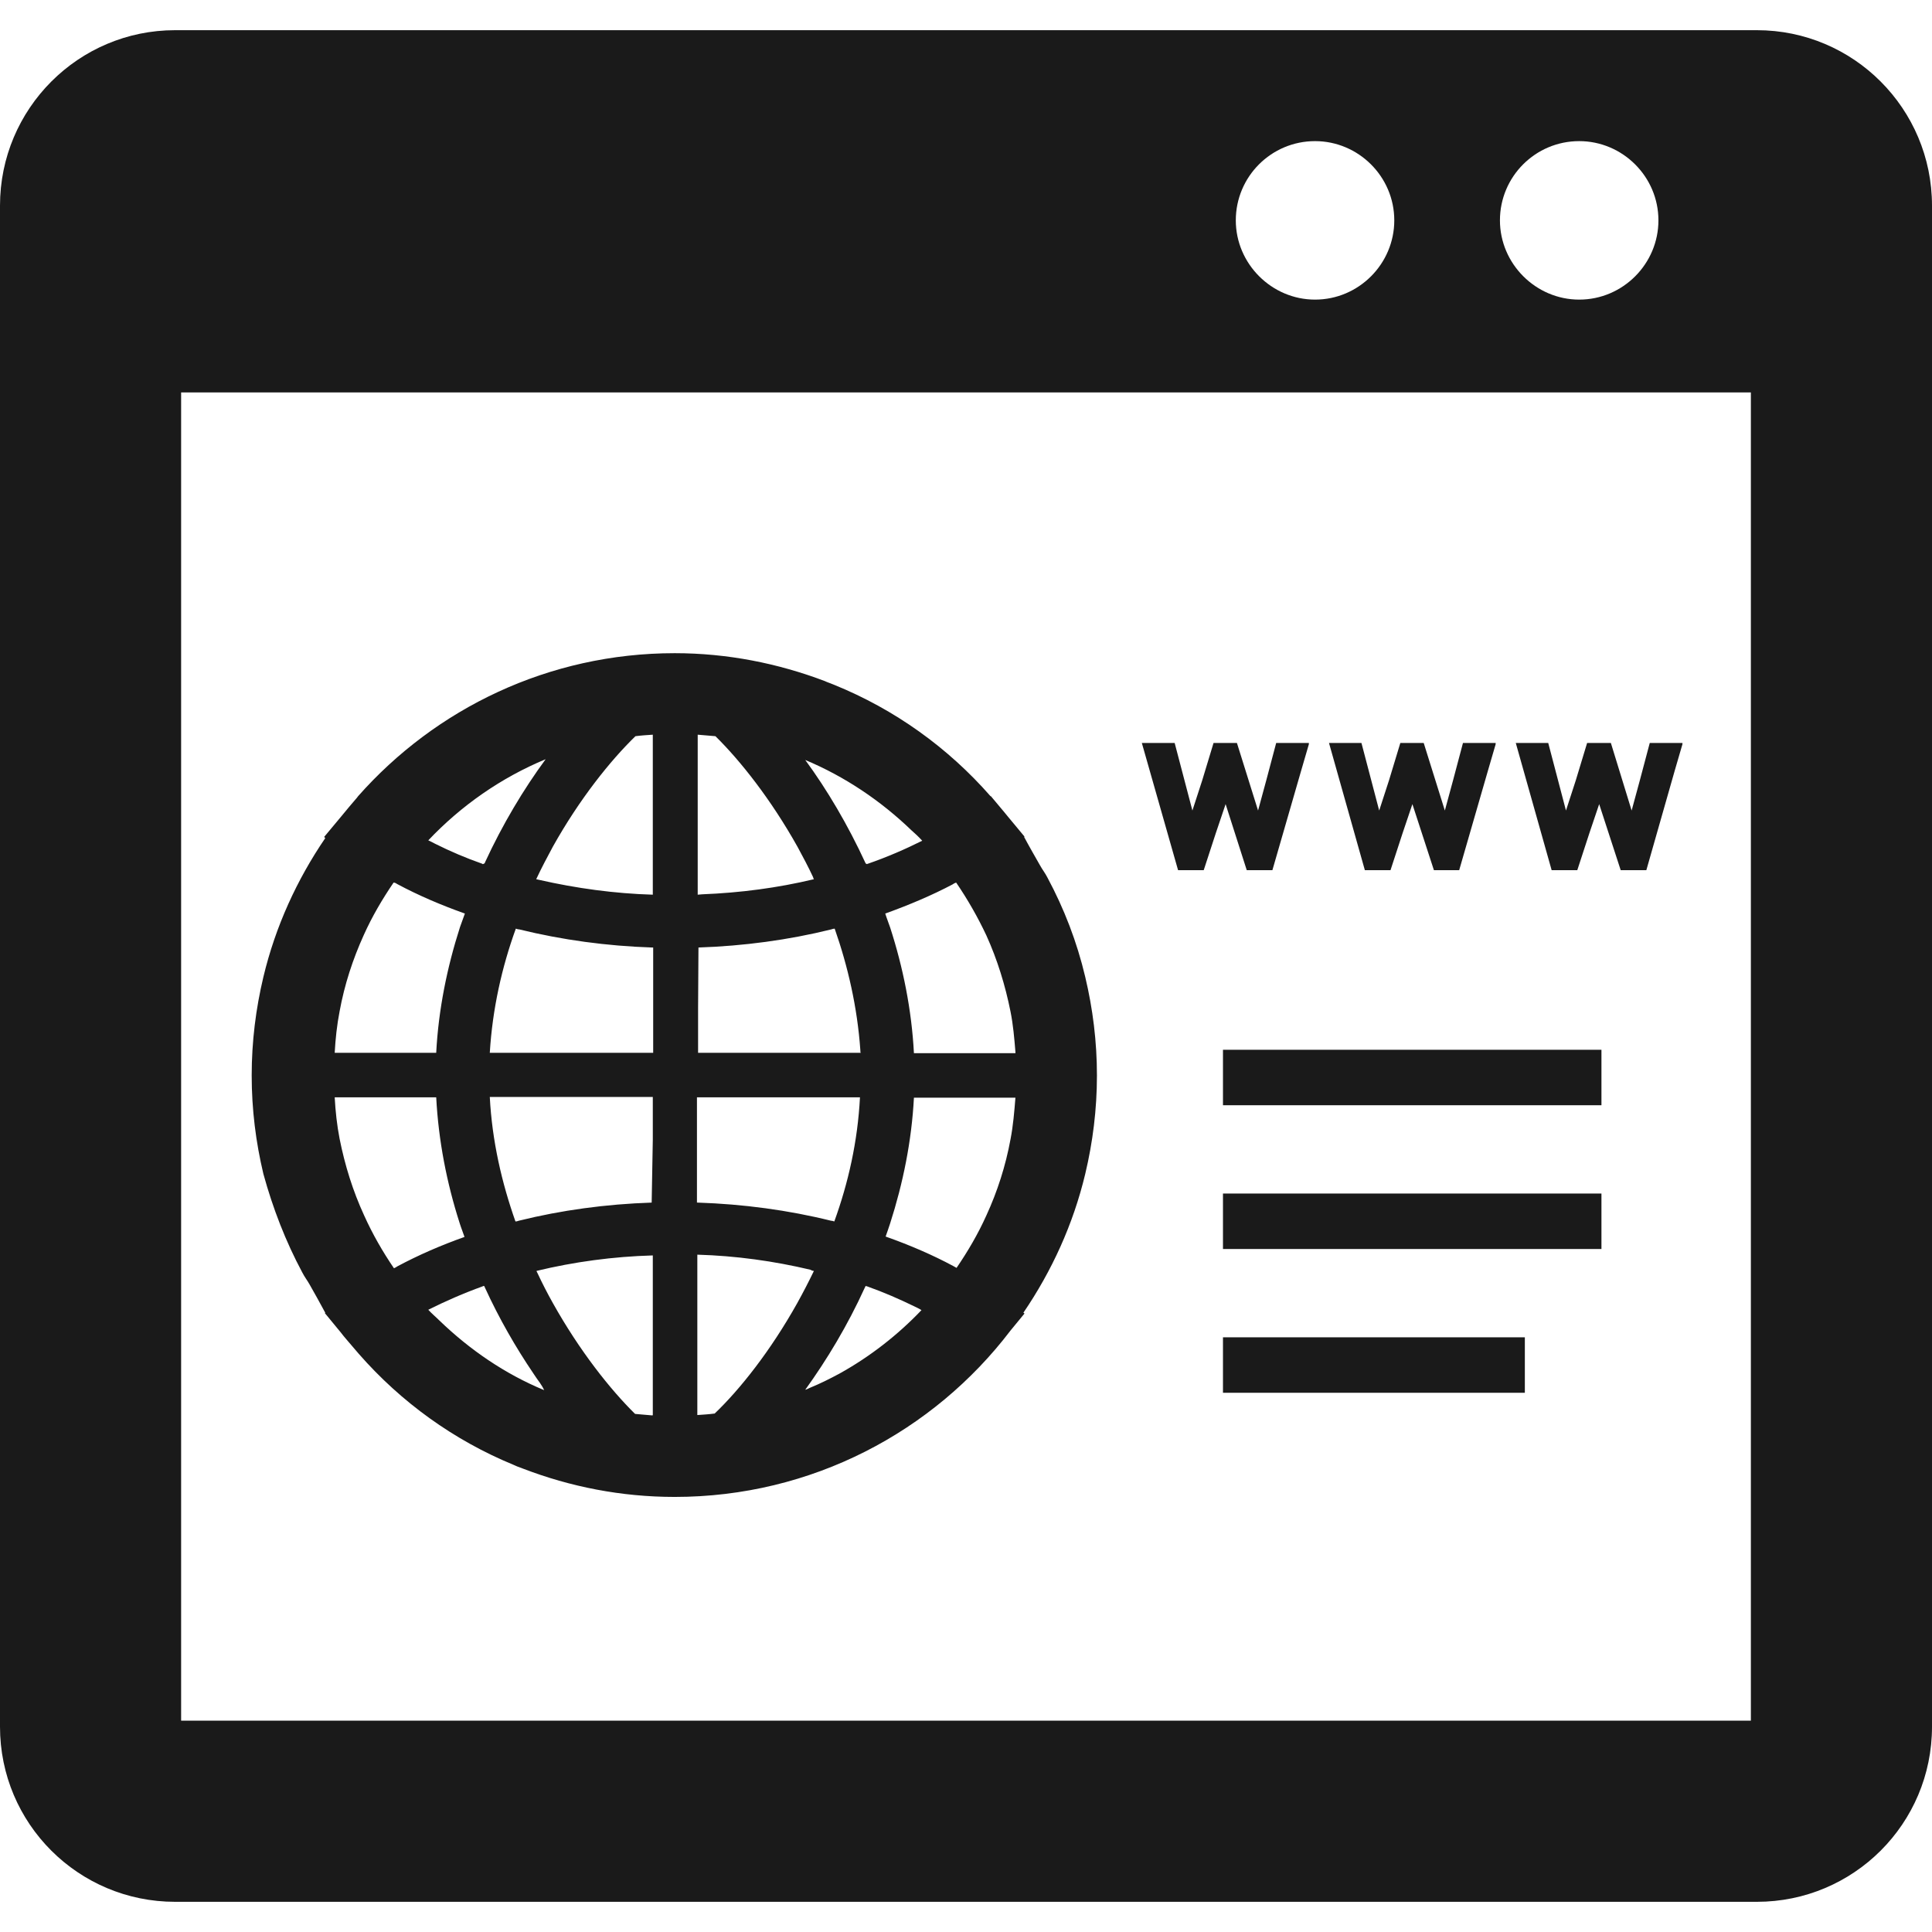
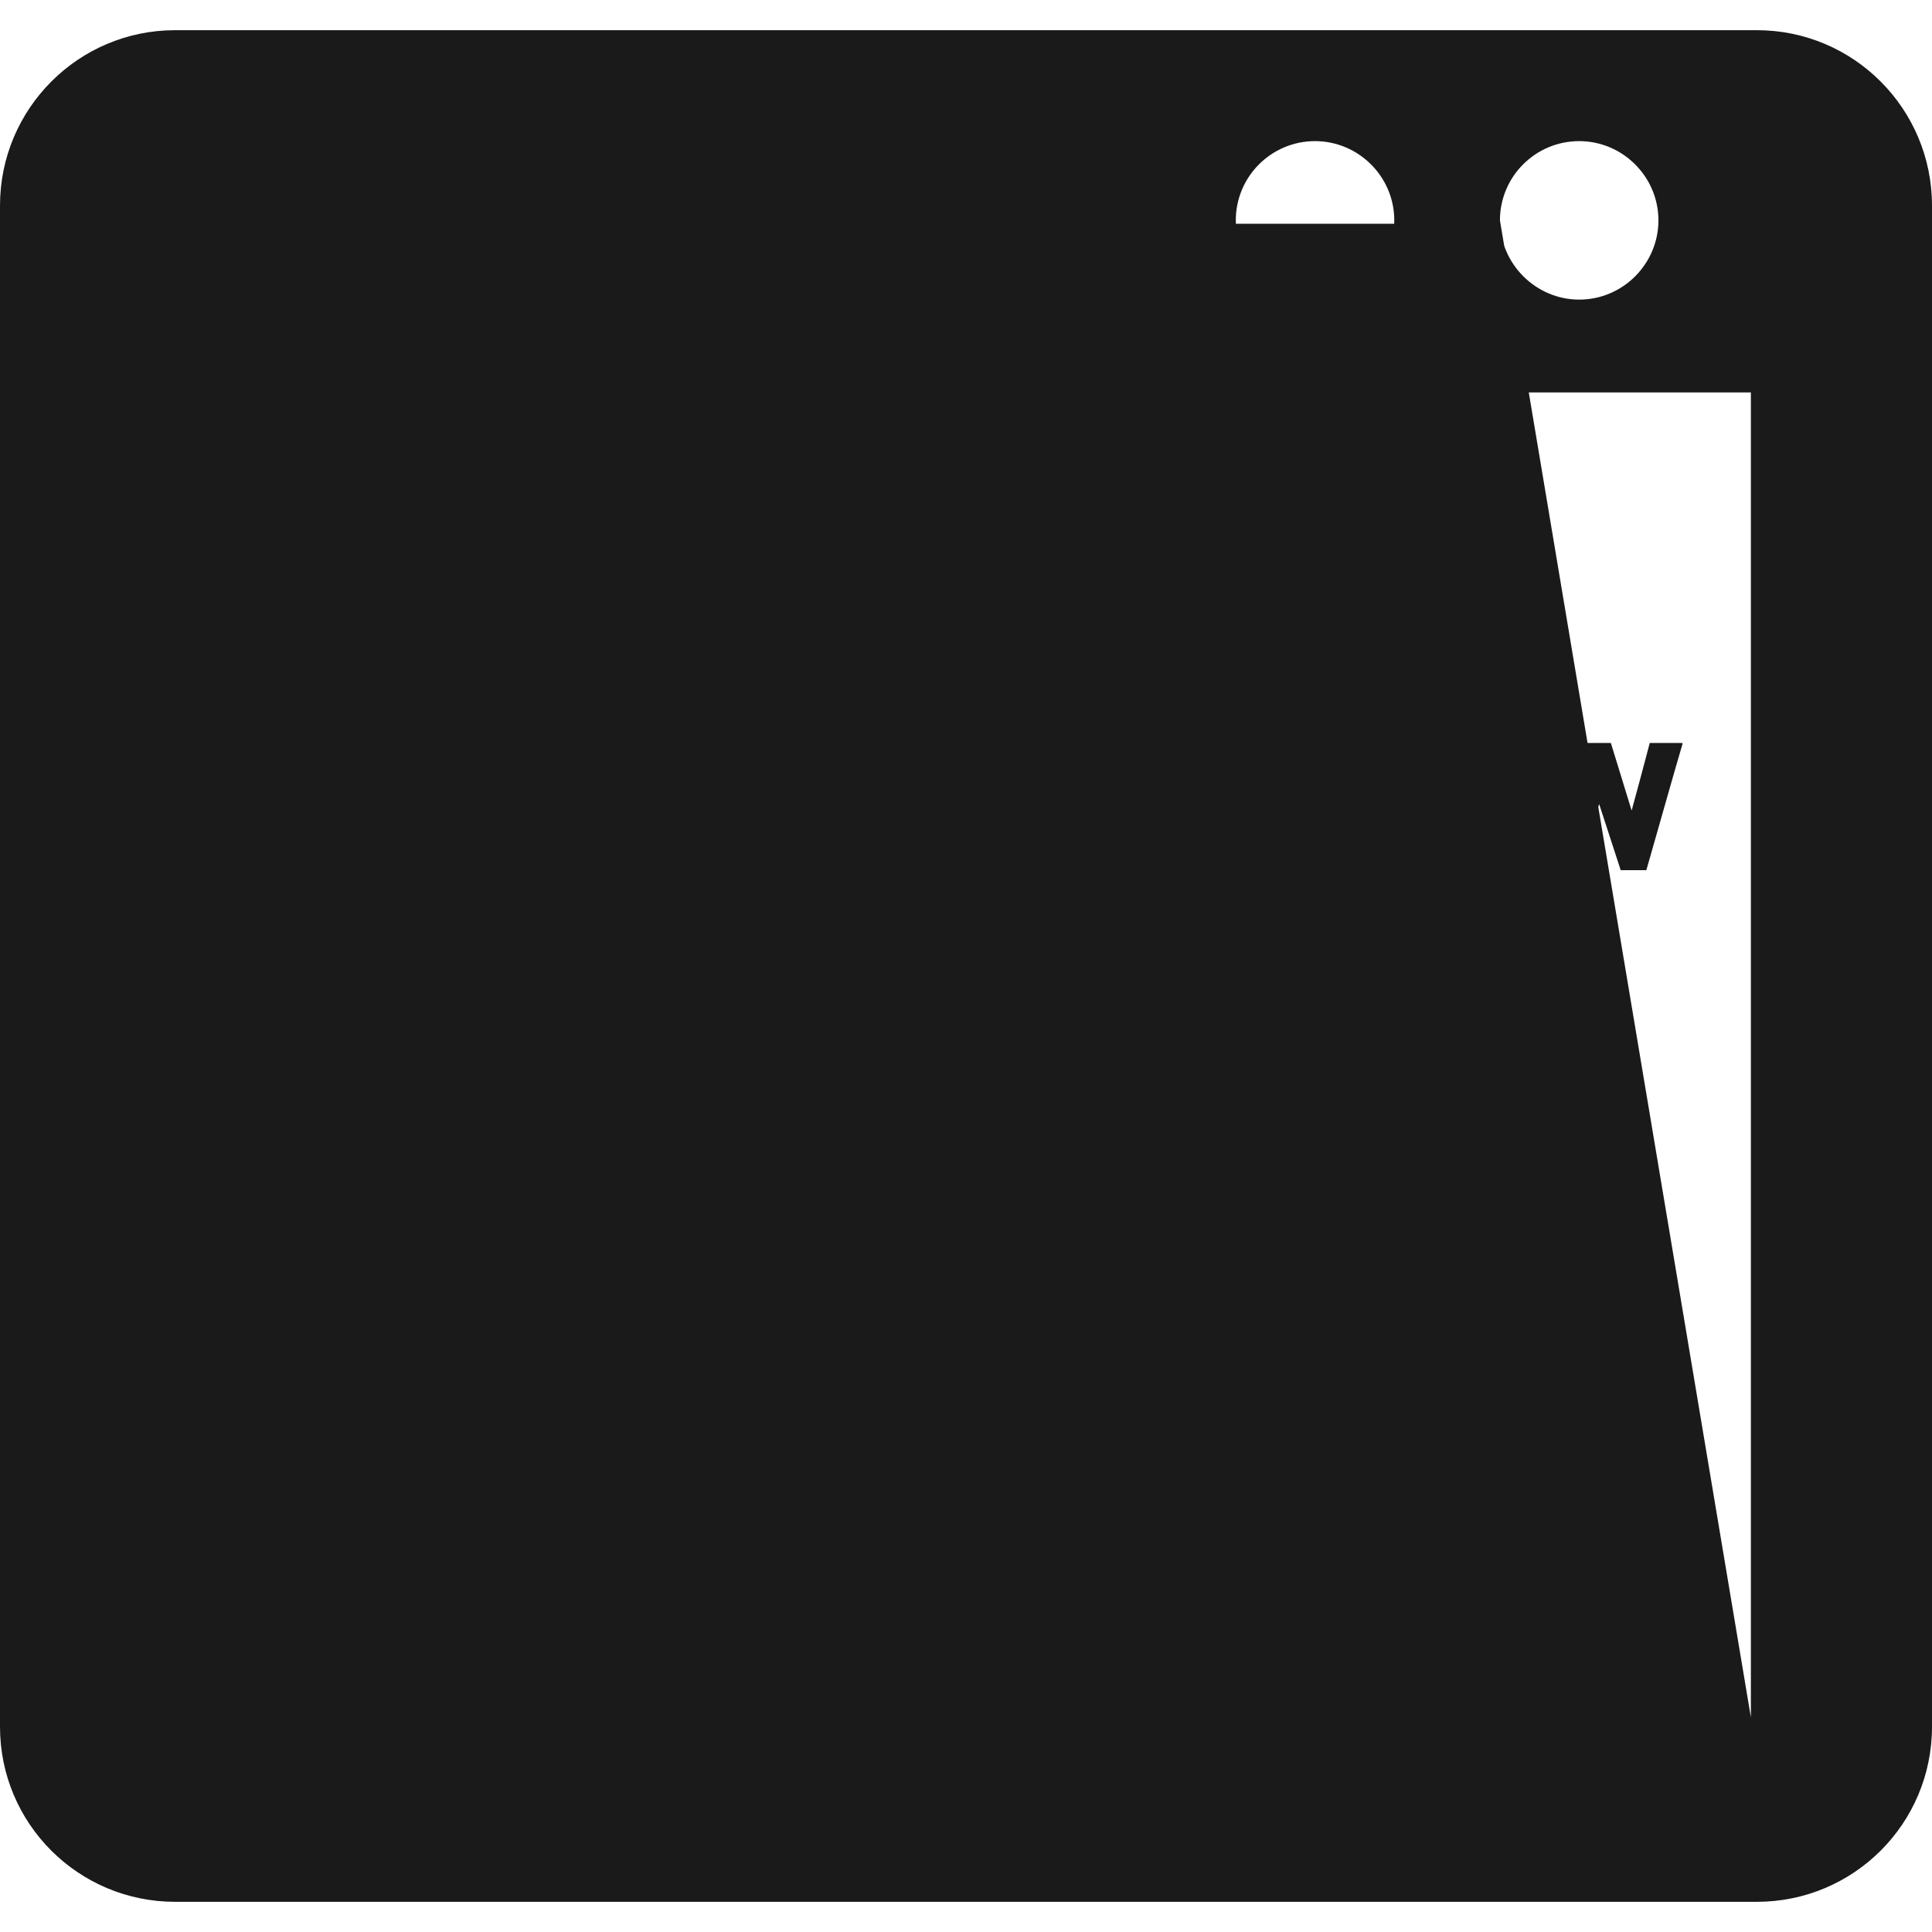
<svg xmlns="http://www.w3.org/2000/svg" version="1.1" id="_x31_0" x="0px" y="0px" viewBox="0 0 512 512" style="enable-background:new 0 0 512 512;" xml:space="preserve" width="2134" height="2134">
  <style type="text/css">
	.st0{fill:#1A1A1A;}
</style>
  <g>
-     <path class="st0" d="M465.6,8H46.4C20.8,8,0,28.8,0,54.5v403.1C0,483.3,20.8,504,46.4,504h419.2c25.6,0,46.4-20.7,46.4-46.4V54.5   C512,28.8,491.2,8,465.6,8z M327.5,58.4c0-11.6,9.4-21,21-21c11.5,0,21,9.4,21,21c0,11.5-9.4,21-21,21   C337,79.4,327.5,69.9,327.5,58.4z M397.5,58.4c0-11.6,9.4-21,21-21c11.5,0,21,9.4,21,21c0,11.5-9.4,21-21,21   C407,79.4,397.5,69.9,397.5,58.4z M464,455.1v0.9H48V104h416V455.1z" />
-     <polygon class="st0" points="312.2,230.6 319,230.6 322.2,220.8 324.8,213.1 330.4,230.6 337.2,230.6 344.8,204.3 346.9,197.1    346.8,197.1 346.9,196.9 338.2,196.9 335.6,206.7 333.4,214.8 327.8,196.9 321.6,196.9 318.6,206.8 316,214.8 311.3,196.9    304.6,196.9 302.8,196.9 302.8,196.9 302.6,196.9  " />
+     <path class="st0" d="M465.6,8H46.4C20.8,8,0,28.8,0,54.5v403.1C0,483.3,20.8,504,46.4,504h419.2c25.6,0,46.4-20.7,46.4-46.4V54.5   C512,28.8,491.2,8,465.6,8z M327.5,58.4c0-11.6,9.4-21,21-21c11.5,0,21,9.4,21,21c0,11.5-9.4,21-21,21   C337,79.4,327.5,69.9,327.5,58.4z M397.5,58.4c0-11.6,9.4-21,21-21c11.5,0,21,9.4,21,21c0,11.5-9.4,21-21,21   C407,79.4,397.5,69.9,397.5,58.4z v0.9H48V104h416V455.1z" />
    <polygon class="st0" points="361.7,230.6 368.5,230.6 371.7,220.8 374.3,213.1 380,230.6 386.7,230.6 394.3,204.3 396.4,197.1    396.3,197.1 396.4,196.9 387.7,196.9 385.1,206.7 382.9,214.8 377.3,196.9 371.1,196.9 368.1,206.8 365.5,214.8 360.8,196.9    354.1,196.9 352.3,196.9 352.3,196.9 352.2,196.9  " />
    <polygon class="st0" points="411.2,230.6 418,230.6 421.2,220.8 423.8,213.1 429.5,230.6 436.3,230.6 443.8,204.3 445.9,197.1    445.8,197.1 445.9,196.9 437.2,196.9 434.6,206.7 432.4,214.8 426.9,196.9 420.6,196.9 417.6,206.8 415,214.8 410.3,196.9    403.7,196.9 401.8,196.9 401.8,196.9 401.7,196.9  " />
-     <polygon class="st0" points="424.4,278.2 324.7,278.2 324.3,278.2 324.3,278.2 324.1,278.2 324.1,292.9 424.4,292.9 424.4,278.5    424.4,278.4 424.4,278.4  " />
    <polygon class="st0" points="424.4,316.3 324.7,316.3 324.3,316.3 324.1,316.3 324.1,331 424.4,331 424.4,316.6 424.4,316.5    424.4,316.5  " />
-     <polygon class="st0" points="324.3,354.4 324.3,354.4 324.1,354.4 324.1,369.1 404.1,369.1 404.1,354.6 404.1,354.6 404.1,354.4    324.6,354.4  " />
    <path class="st0" d="M80.1,337.2c0.6,1.2,1.4,2.2,2,3.3c1.3,2.3,2.6,4.6,4.1,7.4l0,0c0,0-0.1,0.1-0.1,0.1l4.2,5.1   c0.9,1.2,2,2.4,3,3.6l1.8,2.1c0,0,0,0,0,0c11.2,12.8,25.2,22.9,41,29.4c0.3,0.1,0.6,0.3,0.9,0.4c0.5,0.2,1.1,0.4,1.6,0.6   c12.5,4.8,26,7.5,40.2,7.5c36.3,0,68.6-17.3,89-44.1l3.7-4.5c-0.1-0.1-0.2-0.2-0.3-0.2c7.5-11,13.2-23.4,16.4-36.8   c2-8.4,3.1-17.1,3.1-26.1c0-9-1.1-17.7-3.1-26.1c-2.2-9.3-5.6-18.1-10-26.3c-0.6-1.2-1.4-2.2-2-3.3c-1.3-2.3-2.7-4.7-4.2-7.5l0,0   c0,0,0.1-0.1,0.1-0.1l-4.4-5.3c-0.3-0.4-0.6-0.7-0.9-1.1l-3.6-4.3c0,0,0,0-0.1,0c-11.3-12.9-25.4-23-41.4-29.5   c-0.2-0.1-0.3-0.1-0.5-0.2c-0.7-0.3-1.4-0.5-2-0.8c-12.4-4.7-25.8-7.4-39.8-7.4c-33.4,0-63.4,14.7-83.9,37.9c0,0,0,0,0,0l-0.3,0.4   c-1.4,1.6-2.8,3.3-4.2,5l-4.5,5.4c0.1,0.1,0.2,0.2,0.3,0.3c-7.5,11-13.2,23.4-16.4,36.8c-2,8.4-3.1,17.1-3.1,26.1   c0,9,1.1,17.7,3.1,26.1C72.3,320.2,75.7,329,80.1,337.2z M172.9,375.1c-1.6-0.1-3.1-0.3-4.6-0.4c-6.6-6.5-14.7-16.7-21.8-29.4   c-1.4-2.5-2.8-5.2-4.1-8c-0.1-0.2-0.2-0.3-0.2-0.5c9.9-2.4,20.3-3.8,30.8-4.1l0,37.3l0,5L172.9,375.1z M90,301.8   c-0.7-3.6-1.1-7.3-1.3-11l26.9,0c0.6,11.5,2.8,22.7,6.2,33.3c0.4,1.3,0.9,2.5,1.3,3.7c-6.2,2.2-12.2,4.8-17.8,7.8   c-0.3,0.2-0.6,0.4-0.9,0.5c-3-4.4-5.7-9.1-7.9-14v0C93.5,315.6,91.4,308.8,90,301.8z M113.5,222.7c8.7-9.2,19.3-16.6,31.1-21.5   c-5.8,7.9-11.4,17.2-16.1,27.4c0,0.1,0,0.1-0.1,0.2l-0.4,0.2c-0.1,0-0.1,0-0.2-0.1c-4.3-1.5-8.5-3.3-12.5-5.3   C114.8,223.3,114.1,223,113.5,222.7z M129.8,279c0.7-11.6,3.2-22.7,6.9-32.9c0.3,0.1,0.6,0.2,0.9,0.2c11.4,2.8,23.2,4.4,35.2,4.8   c0.1,0,0.2,0,0.3,0l0,27.8v0.1l-41,0L129.8,279z M172.7,318.7C172.7,318.7,172.7,318.7,172.7,318.7c-12.1,0.4-23.9,2-35.2,4.8   c-0.3,0.1-0.6,0.2-0.9,0.2c-3.6-10.2-6.2-21.3-6.8-33l43.2,0l0,11.3L172.7,318.7z M173,235.7l0,1.4c-10.2-0.3-20.3-1.7-30-3.9   c-0.3-0.1-0.6-0.1-0.9-0.2c1.4-3,2.9-5.8,4.4-8.6c7.1-12.7,15.3-22.9,21.9-29.3c1.5-0.2,3.1-0.3,4.6-0.4L173,235.7z M105.3,234.3   c5.6,3,11.7,5.6,17.9,7.8c-0.4,1.2-0.9,2.4-1.3,3.6c-3.4,10.6-5.7,21.8-6.3,33.3l-25.2,0l-1.7,0c0.2-3.7,0.6-7.4,1.3-11   c1.3-7.1,3.5-13.8,6.4-20.2v0c2.2-4.9,4.9-9.5,7.9-13.9C104.7,233.9,105,234.1,105.3,234.3z M113.5,347.1c4.6-2.3,9.4-4.4,14.4-6.2   c0.1-0.1,0.3-0.1,0.4-0.1c0.1,0.1,0.1,0.2,0.2,0.4c3.8,8.3,8.2,15.9,12.8,22.7c0.6,0.9,1.2,1.8,1.8,2.6c0.4,0.6,0.8,1.2,1.1,1.9   c-10.4-4.3-19.7-10.7-27.7-18.4C115.5,349,114.4,348.1,113.5,347.1z M235.9,324.2c3.4-10.6,5.7-21.8,6.3-33.3l25.1,0l1.8,0   c-0.3,3.7-0.6,7.4-1.3,11c-1.3,7.1-3.5,13.9-6.4,20.2c-2.2,4.9-4.9,9.5-7.9,13.9c-0.3-0.2-0.6-0.3-0.9-0.5   c-5.4-2.9-11.4-5.5-17.9-7.8C235.1,326.6,235.5,325.4,235.9,324.2z M215.7,336.8c-1.4,2.9-2.9,5.8-4.4,8.5   c-7.1,12.7-15.2,22.9-21.9,29.3c-1.5,0.2-3.1,0.3-4.6,0.4c0,0,0,0,0,0l0-42.5c10.3,0.3,20.3,1.7,30,4   C215.1,336.7,215.4,336.8,215.7,336.8z M221.1,323.7c-0.3-0.1-0.6-0.2-0.9-0.2c-11.3-2.8-23.2-4.4-35.3-4.8c-0.1,0-0.2,0-0.2,0   l0-27.9l40.8,0l2.4,0C227.3,302.5,224.8,313.5,221.1,323.7z M215.7,233c-9.6,2.3-19.5,3.6-29.6,4c-0.4,0-0.8,0.1-1.2,0.1l0-42.4   c1.6,0.1,3.1,0.3,4.7,0.4c6.6,6.5,14.7,16.7,21.8,29.4c1.4,2.6,2.8,5.2,4.1,8C215.5,232.7,215.6,232.8,215.7,233z M185.1,251.1   C185.1,251.1,185.1,251.1,185.1,251.1c12-0.4,23.9-2,35.2-4.8c0.3-0.1,0.6-0.2,0.9-0.2c3.5,10,6,20.8,6.8,32.2c0,0.3,0,0.5,0.1,0.7   l-43.1,0h0l0-11.8L185.1,251.1z M213.4,368.3c5.7-7.9,11.2-17,15.8-27.1c0.1-0.1,0.1-0.3,0.2-0.4c0.1,0,0.3,0.1,0.4,0.1   c4.5,1.6,8.6,3.4,12.5,5.3c0.6,0.3,1.3,0.6,1.9,1c-6.3,6.6-13.6,12.3-21.7,16.8c-2.6,1.4-5.2,2.7-7.9,3.8   C214.3,367.9,213.9,368.2,213.4,368.3z M269.1,279.1l-26.9,0c-0.6-11.5-2.9-22.8-6.3-33.3c-0.4-1.2-0.9-2.4-1.3-3.7   c6.4-2.3,12.5-4.9,17.8-7.7c0.3-0.2,0.6-0.4,1-0.5c3,4.4,5.7,9.1,8,14c2.9,6.4,5,13.2,6.4,20.2c0.7,3.5,1,7,1.3,10.7   C269.1,278.8,269.1,278.9,269.1,279.1z M244.4,222.8c-4.4,2.2-9.2,4.3-14.4,6.1c-0.1,0-0.1,0-0.2,0.1l-0.3-0.1c0,0,0-0.1-0.1-0.1   c-4.7-10.2-10.2-19.5-16-27.4c10.5,4.4,20,10.8,28.1,18.6C242.4,220.8,243.4,221.7,244.4,222.8z" />
  </g>
</svg>